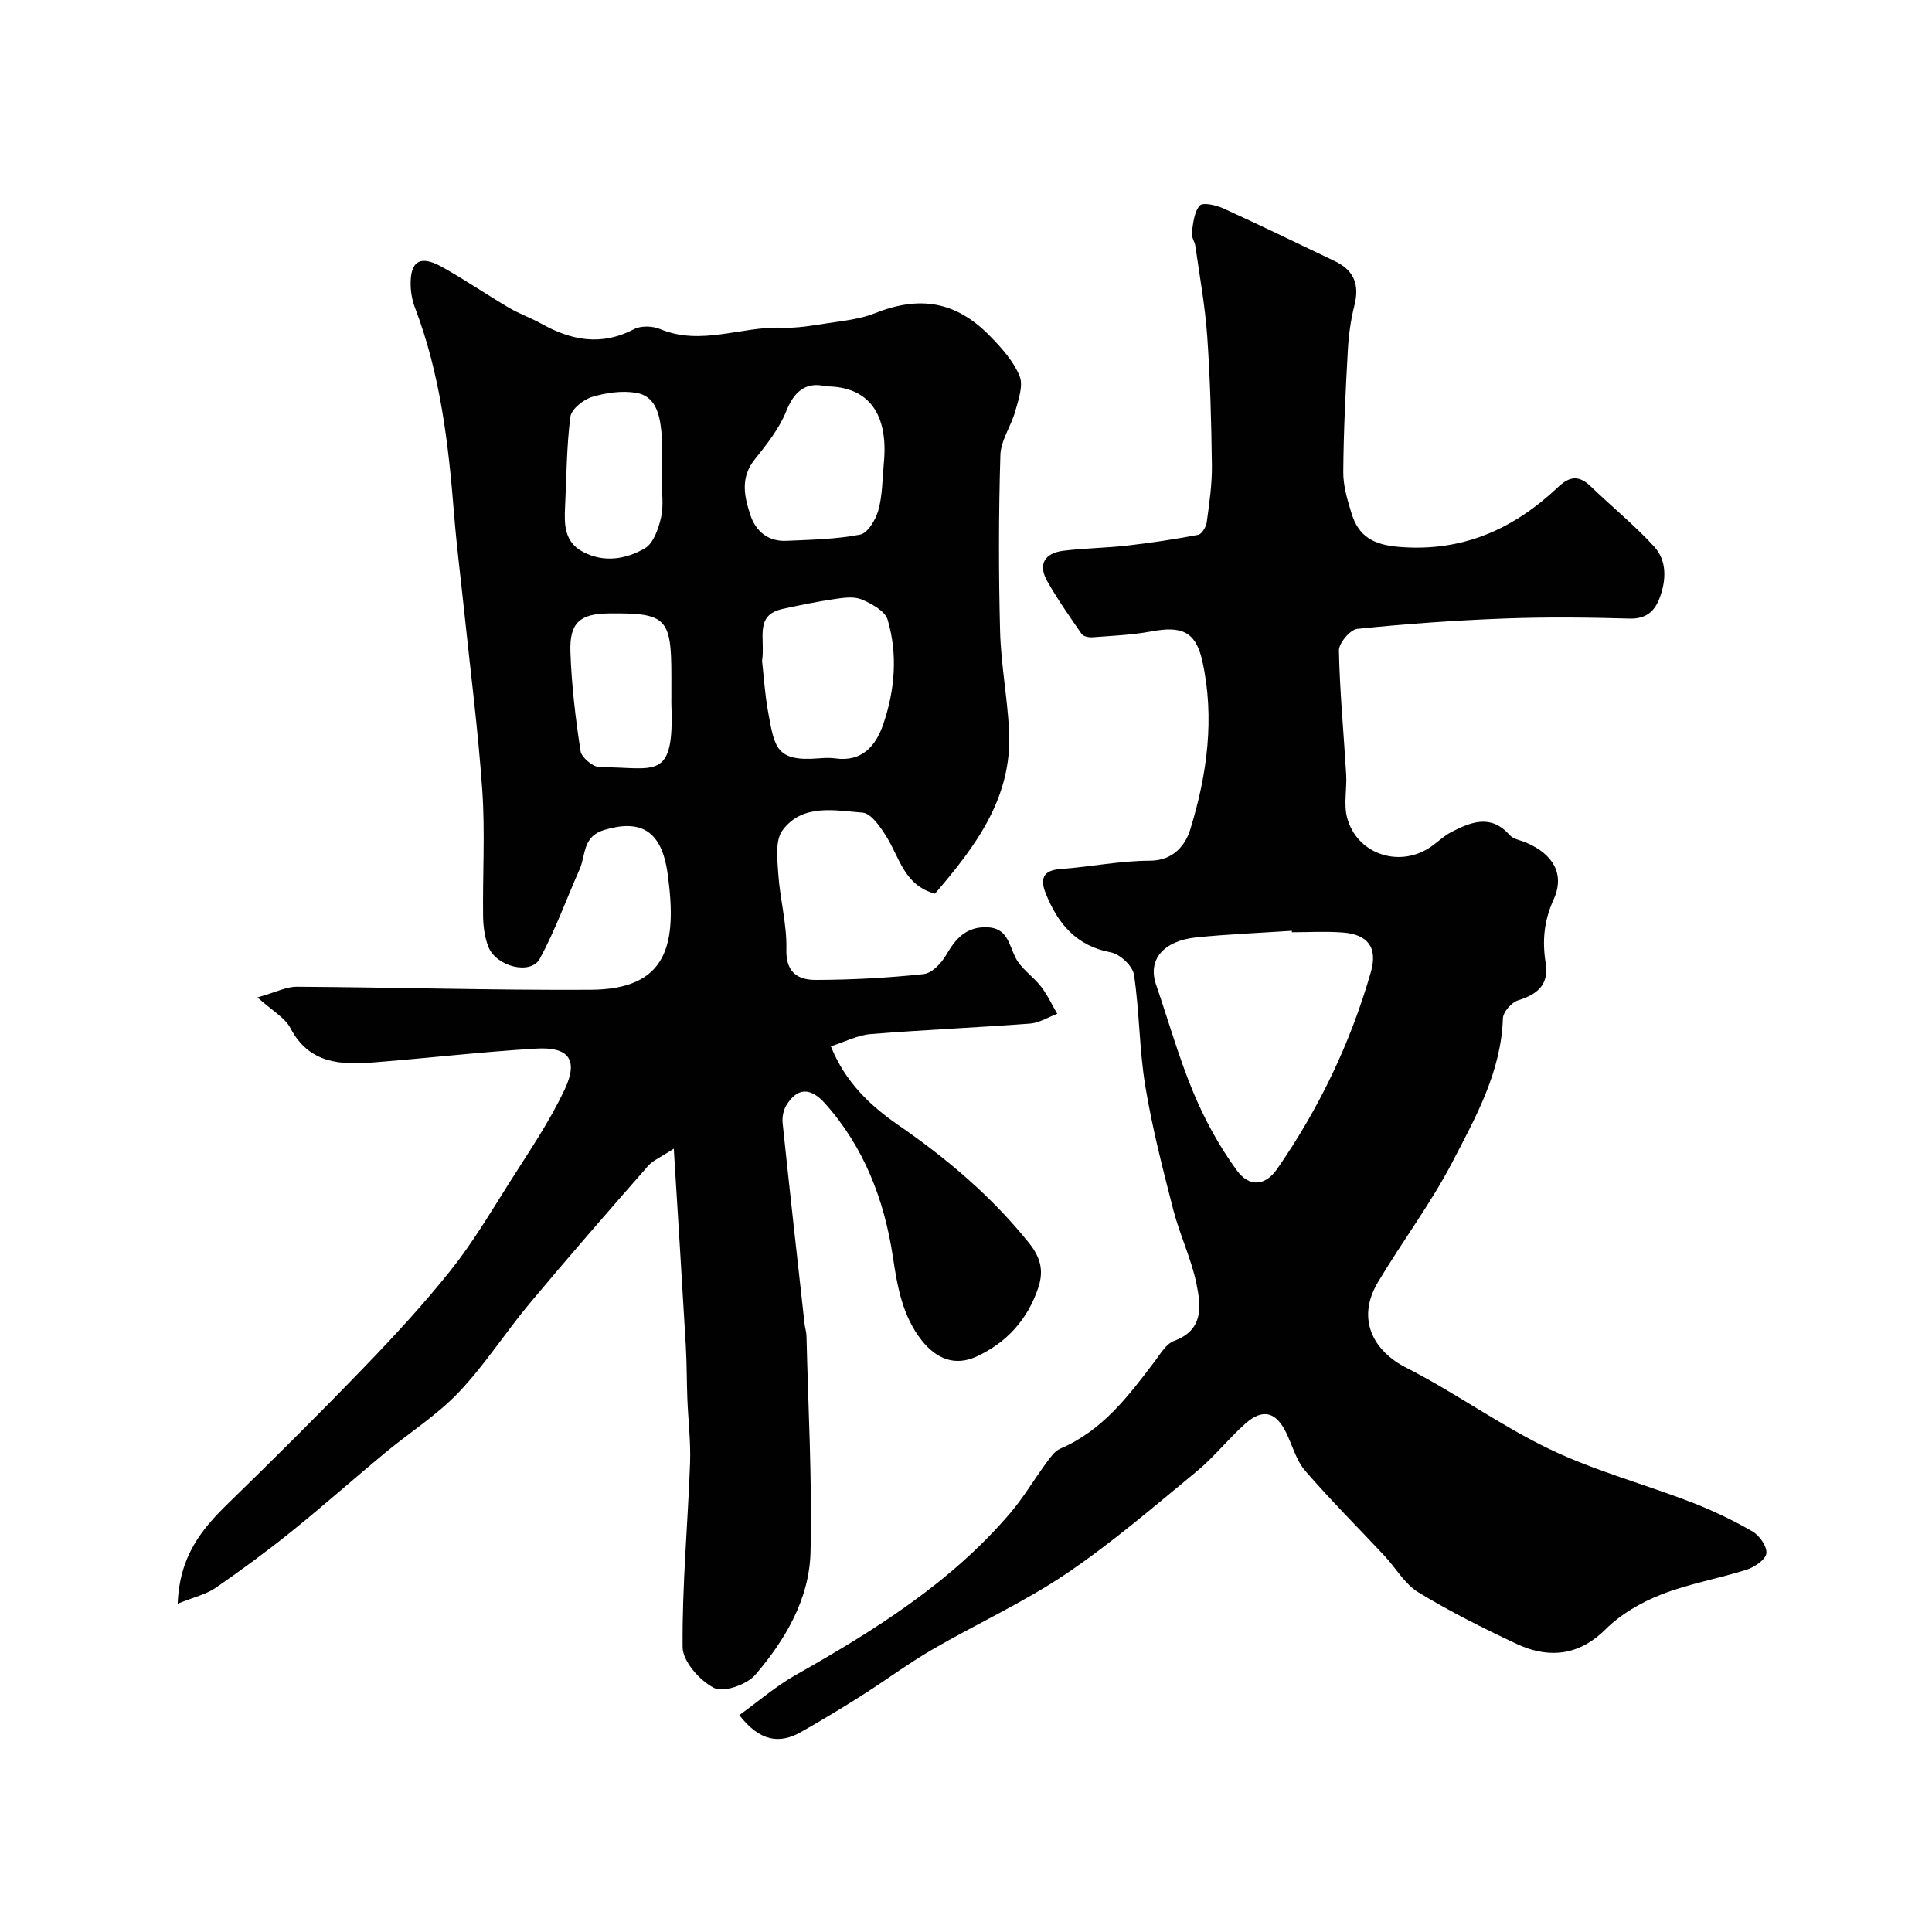
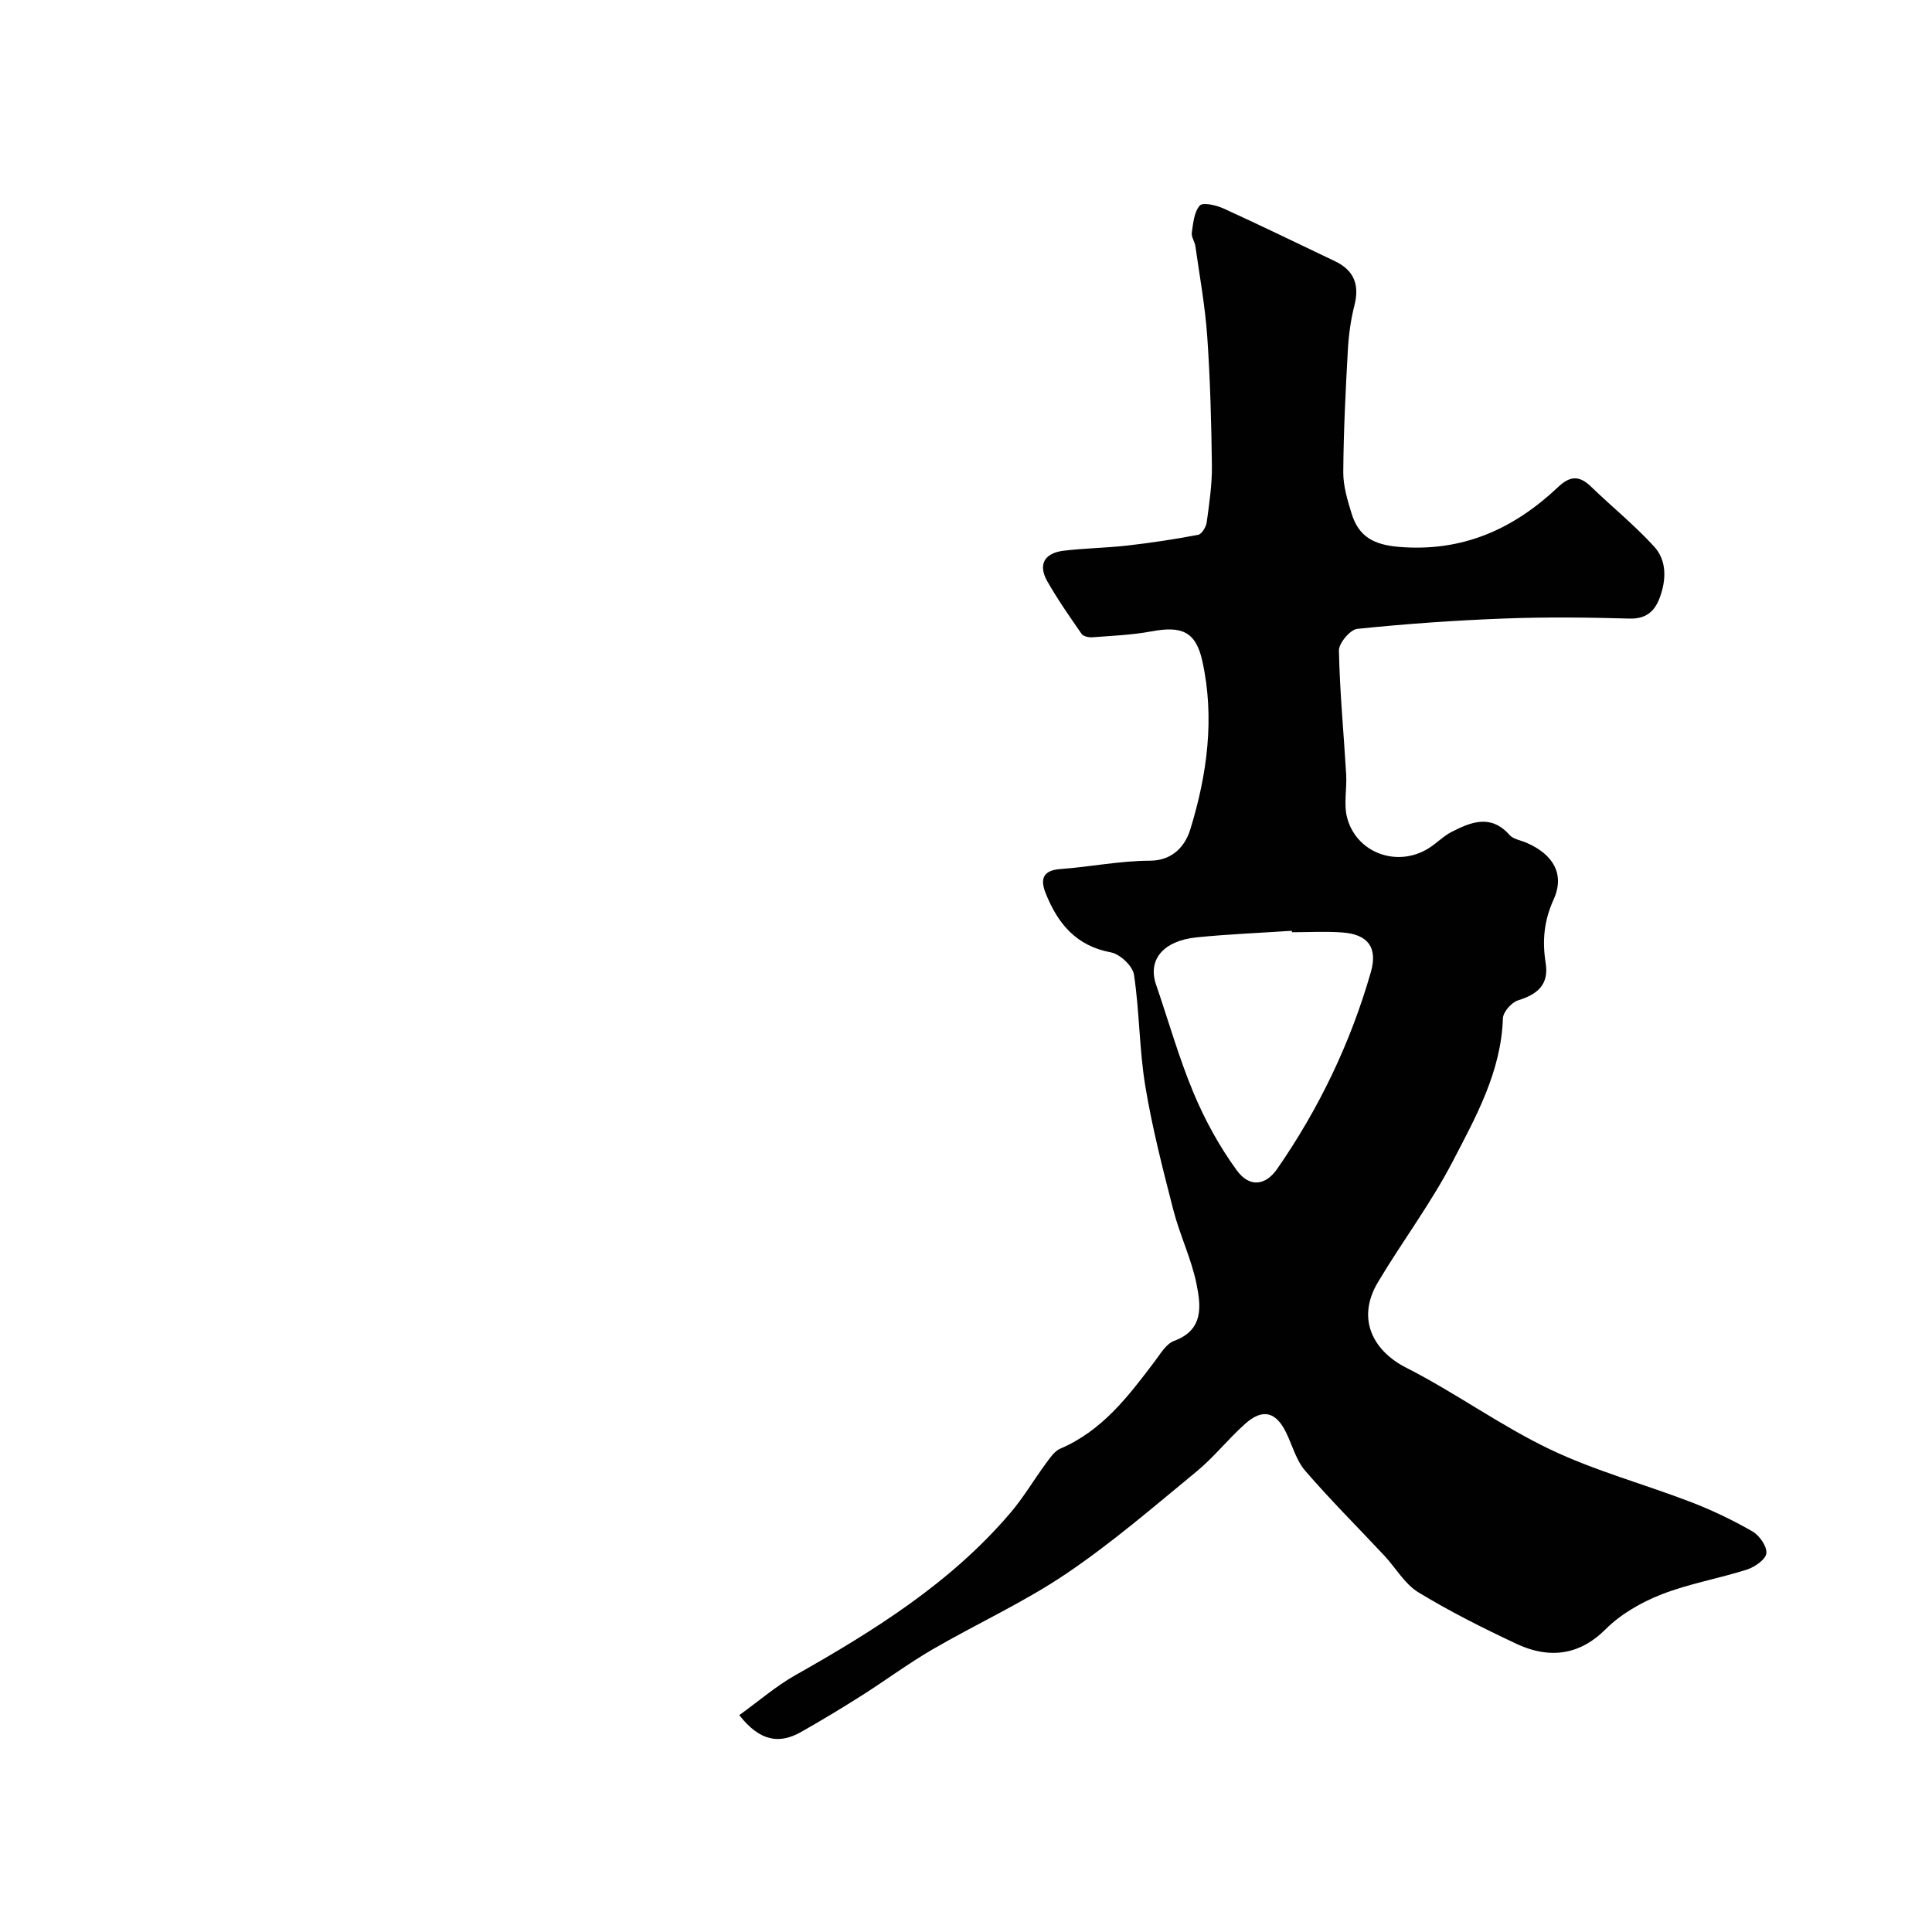
<svg xmlns="http://www.w3.org/2000/svg" enable-background="new 0 0 400 400" viewBox="0 0 400 400">
  <g fill="#010102">
-     <path d="m36.79 332.03c.37-9.85 4.95-15.41 10.37-20.69 9.53-9.28 18.97-18.66 28.2-28.23 6.23-6.46 12.35-13.08 17.94-20.09 4.46-5.59 8.15-11.8 11.97-17.86 4.07-6.45 8.45-12.79 11.66-19.65 2.87-6.14.81-8.81-5.94-8.41-11.15.66-22.27 1.96-33.41 2.84-6.92.55-13.53.4-17.45-7.08-1.14-2.18-3.76-3.59-6.82-6.36 3.77-1.06 5.98-2.23 8.18-2.21 20.26.12 40.52.74 60.77.63 16.03-.08 17.98-9.44 15.97-24-1.26-9.18-5.75-11.31-13.18-9.07-4.47 1.35-3.75 5.21-5.05 8.13-2.74 6.18-5.03 12.59-8.24 18.51-1.86 3.45-9.07 1.65-10.67-2.52-.74-1.93-1.04-4.14-1.07-6.23-.11-8.66.43-17.36-.16-25.99-.87-12.6-2.5-25.14-3.81-37.71-.68-6.53-1.52-13.05-2.04-19.6-1.15-14.53-2.84-28.94-8.08-42.7-.57-1.49-.88-3.15-.91-4.75-.1-4.92 1.96-6.23 6.4-3.77 4.78 2.65 9.31 5.76 14.03 8.54 2.08 1.23 4.41 2.02 6.52 3.2 6.26 3.53 12.53 4.74 19.3 1.19 1.44-.75 3.84-.67 5.4-.02 8.48 3.55 16.8-.59 25.19-.28 3.08.12 6.22-.42 9.29-.9 3.36-.52 6.86-.85 9.97-2.09 9.27-3.7 16.76-2.52 23.81 4.68 2.41 2.46 4.88 5.2 6.16 8.3.82 1.98-.23 4.91-.89 7.29-.85 3.09-2.99 6.03-3.08 9.08-.37 12.15-.38 24.33-.06 36.49.18 6.88 1.51 13.72 1.86 20.61.7 13.9-7.02 24.01-15.35 33.72-6.36-1.74-7.31-7.44-10.02-11.78-1.25-2-3.17-4.86-4.97-5-5.78-.46-12.45-1.9-16.57 3.66-1.56 2.11-1.07 6.02-.87 9.07.35 5.22 1.81 10.42 1.67 15.6-.13 4.88 2.51 6.31 6.12 6.3 7.44-.02 14.91-.42 22.31-1.21 1.72-.18 3.71-2.29 4.69-4.01 1.96-3.4 4.17-5.82 8.42-5.68 4.15.13 4.48 3.36 5.85 6.19 1.14 2.35 3.69 3.96 5.35 6.11 1.32 1.71 2.24 3.73 3.34 5.61-1.87.7-3.7 1.88-5.61 2.03-11.01.83-22.05 1.29-33.06 2.18-2.65.21-5.21 1.57-8.2 2.53 2.98 7.41 8.13 12.27 13.98 16.31 10.09 6.97 19.3 14.76 27.03 24.39 2.5 3.12 3.08 5.84 1.92 9.31-2.19 6.54-6.5 11.3-12.68 14.18-4.58 2.14-8.44.49-11.44-3.31-3.99-5.07-5.03-11.07-5.97-17.31-1.77-11.77-5.98-22.73-14.04-31.74-3.15-3.53-5.86-3.16-8.02.39-.63 1.03-.89 2.51-.76 3.72 1.45 13.85 3 27.7 4.54 41.54.09.82.37 1.62.39 2.43.36 14.93 1.19 29.88.84 44.79-.22 9.71-5.21 18.15-11.41 25.4-1.75 2.04-6.57 3.74-8.54 2.75-2.95-1.49-6.5-5.48-6.53-8.44-.12-12.69 1.07-25.39 1.54-38.1.16-4.44-.39-8.9-.56-13.35-.14-3.65-.11-7.3-.32-10.95-.76-13.12-1.59-26.24-2.49-40.82-2.66 1.76-4.31 2.41-5.34 3.59-8.24 9.4-16.46 18.82-24.48 28.42-5.04 6.03-9.3 12.75-14.69 18.42-4.47 4.71-10.13 8.29-15.18 12.47-6.51 5.4-12.85 11.03-19.44 16.34-5.09 4.1-10.35 7.98-15.73 11.69-1.98 1.36-4.51 1.92-7.85 3.28zm120.99-195.19c.33 2.86.56 6.81 1.27 10.67 1.32 7.22 1.61 10.22 10.44 9.5 1.16-.09 2.35-.15 3.49.01 5.55.78 8.38-2.68 9.88-7.05 2.42-7.06 3.05-14.47.91-21.68-.53-1.79-3.27-3.27-5.32-4.16-1.55-.67-3.64-.4-5.42-.14-3.69.54-7.35 1.28-10.99 2.08-5.91 1.29-3.56 6.09-4.26 10.77zm13.26-56.84c-3.64-.93-6.4.47-8.21 5.03-1.46 3.67-4.07 6.97-6.58 10.1-3.03 3.78-2.15 7.68-.88 11.53 1.11 3.37 3.69 5.48 7.45 5.31 5.11-.23 10.28-.32 15.26-1.29 1.58-.31 3.24-3.11 3.78-5.07.86-3.11.82-6.48 1.13-9.74.97-10.1-3.08-15.87-11.95-15.87zm-34.05 19.17c0-3.32.26-6.66-.07-9.94-.35-3.41-1.19-7.23-5.2-7.9-2.95-.49-6.27-.02-9.16.86-1.8.55-4.26 2.52-4.47 4.1-.79 6.16-.79 12.42-1.1 18.65-.19 3.67-.13 7.28 3.67 9.3 4.38 2.33 8.95 1.54 12.84-.71 1.8-1.04 2.84-4.09 3.37-6.42.57-2.53.13-5.29.12-7.94zm2.01 45.22c0-1.5 0-3 0-4.5 0-11.95-1.06-13.01-12.89-12.89-6 .06-8.22 1.87-8.01 7.96.23 6.88 1.05 13.75 2.1 20.56.21 1.33 2.62 3.32 4.02 3.32 11.37-.04 15.42 3.15 14.78-12.95-.02-.5 0-1 0-1.5z" />
    <path d="m153.06 355.1c4.08-2.94 7.61-6.01 11.59-8.26 16.34-9.24 32.18-19.11 44.52-33.59 2.74-3.21 4.9-6.91 7.42-10.33.83-1.12 1.74-2.48 2.92-2.99 8.69-3.7 14.1-10.85 19.53-18.03 1.19-1.57 2.38-3.67 4.04-4.28 6.2-2.28 5.56-7.28 4.64-11.81-1.06-5.21-3.47-10.14-4.8-15.32-2.18-8.49-4.38-17.01-5.8-25.65-1.26-7.6-1.19-15.42-2.34-23.04-.27-1.8-2.9-4.27-4.78-4.62-7.21-1.34-11.01-5.98-13.5-12.23-1.12-2.81-.72-4.75 3.02-5.02 6.2-.45 12.37-1.72 18.55-1.73 4.92-.01 7.39-3.3 8.36-6.46 3.5-11.35 5.11-23.13 2.49-34.92-1.37-6.14-4.34-7.25-10.52-6.1-4.02.75-8.15.91-12.23 1.22-.74.06-1.87-.18-2.23-.69-2.48-3.58-4.99-7.16-7.13-10.94-1.98-3.51-.47-5.81 3.34-6.28 4.39-.54 8.85-.58 13.25-1.08 4.91-.56 9.81-1.3 14.66-2.22.75-.14 1.65-1.64 1.78-2.6.53-3.9 1.12-7.85 1.07-11.77-.11-8.93-.35-17.87-.97-26.78-.44-6.23-1.57-12.42-2.45-18.61-.13-.96-.87-1.92-.74-2.8.29-1.96.47-4.28 1.65-5.61.63-.72 3.41-.09 4.91.6 7.73 3.52 15.37 7.25 23.04 10.9 3.98 1.89 5.16 4.88 4.07 9.16-.76 3-1.19 6.13-1.36 9.22-.47 8.43-.89 16.86-.95 25.3-.02 2.85.86 5.77 1.71 8.54 1.46 4.77 4.5 6.51 9.86 6.95 13.19 1.08 23.73-3.72 32.94-12.42 2.48-2.34 4.39-2.37 6.77-.07 4.33 4.18 9.05 8 13.09 12.43 2.64 2.89 2.51 6.86 1.18 10.5-1.03 2.82-2.78 4.5-6.28 4.4-8.66-.25-17.34-.34-25.99-.01-10.14.38-20.28 1.1-30.38 2.14-1.47.15-3.83 2.96-3.8 4.49.17 8.55 1 17.09 1.5 25.63.18 3-.55 6.18.2 8.99 1.95 7.32 10.37 10.34 16.82 6.35 1.67-1.03 3.07-2.53 4.8-3.42 4.05-2.07 8.14-3.73 12 .63.77.87 2.29 1.09 3.48 1.6 5.52 2.37 8.04 6.48 5.65 11.76-2.01 4.44-2.37 8.59-1.65 13.13.72 4.52-1.7 6.51-5.71 7.75-1.35.42-3.1 2.41-3.14 3.73-.36 11.03-5.59 20.39-10.43 29.7-4.5 8.65-10.45 16.54-15.45 24.94-4.6 7.72-.81 14.31 5.86 17.69 10.17 5.16 19.5 11.99 29.77 16.9 9.33 4.46 19.49 7.19 29.19 10.92 4.38 1.68 8.66 3.74 12.72 6.07 1.45.83 3.03 3.09 2.89 4.52-.13 1.28-2.4 2.86-4.02 3.38-5.87 1.88-12.05 2.92-17.76 5.17-4.18 1.64-8.4 4.08-11.54 7.22-4.82 4.82-10.92 6.51-18.46 2.97-6.91-3.25-13.78-6.69-20.29-10.66-2.82-1.72-4.65-5.03-7-7.55-5.48-5.86-11.17-11.53-16.41-17.6-1.84-2.13-2.64-5.18-3.9-7.81-2.11-4.39-4.86-5.17-8.48-1.96-3.54 3.13-6.49 6.94-10.13 9.93-8.84 7.28-17.56 14.8-27.03 21.19-8.73 5.89-18.46 10.31-27.6 15.62-5.06 2.94-9.79 6.46-14.74 9.6-4.1 2.6-8.26 5.11-12.48 7.5-4.49 2.54-8.52 2-12.81-3.48zm114.42-162.09c-.01-.1-.02-.2-.02-.3-6.57.44-13.17.7-19.72 1.36-6.94.71-10.14 4.66-8.4 9.75 2.57 7.49 4.72 15.16 7.77 22.45 2.35 5.62 5.36 11.11 8.95 16.03 2.64 3.63 5.97 3.16 8.35-.27 8.69-12.53 15.21-26.12 19.41-40.77 1.45-5.06-.58-7.82-5.87-8.2-3.48-.26-6.98-.05-10.47-.05z" />
  </g>
</svg>